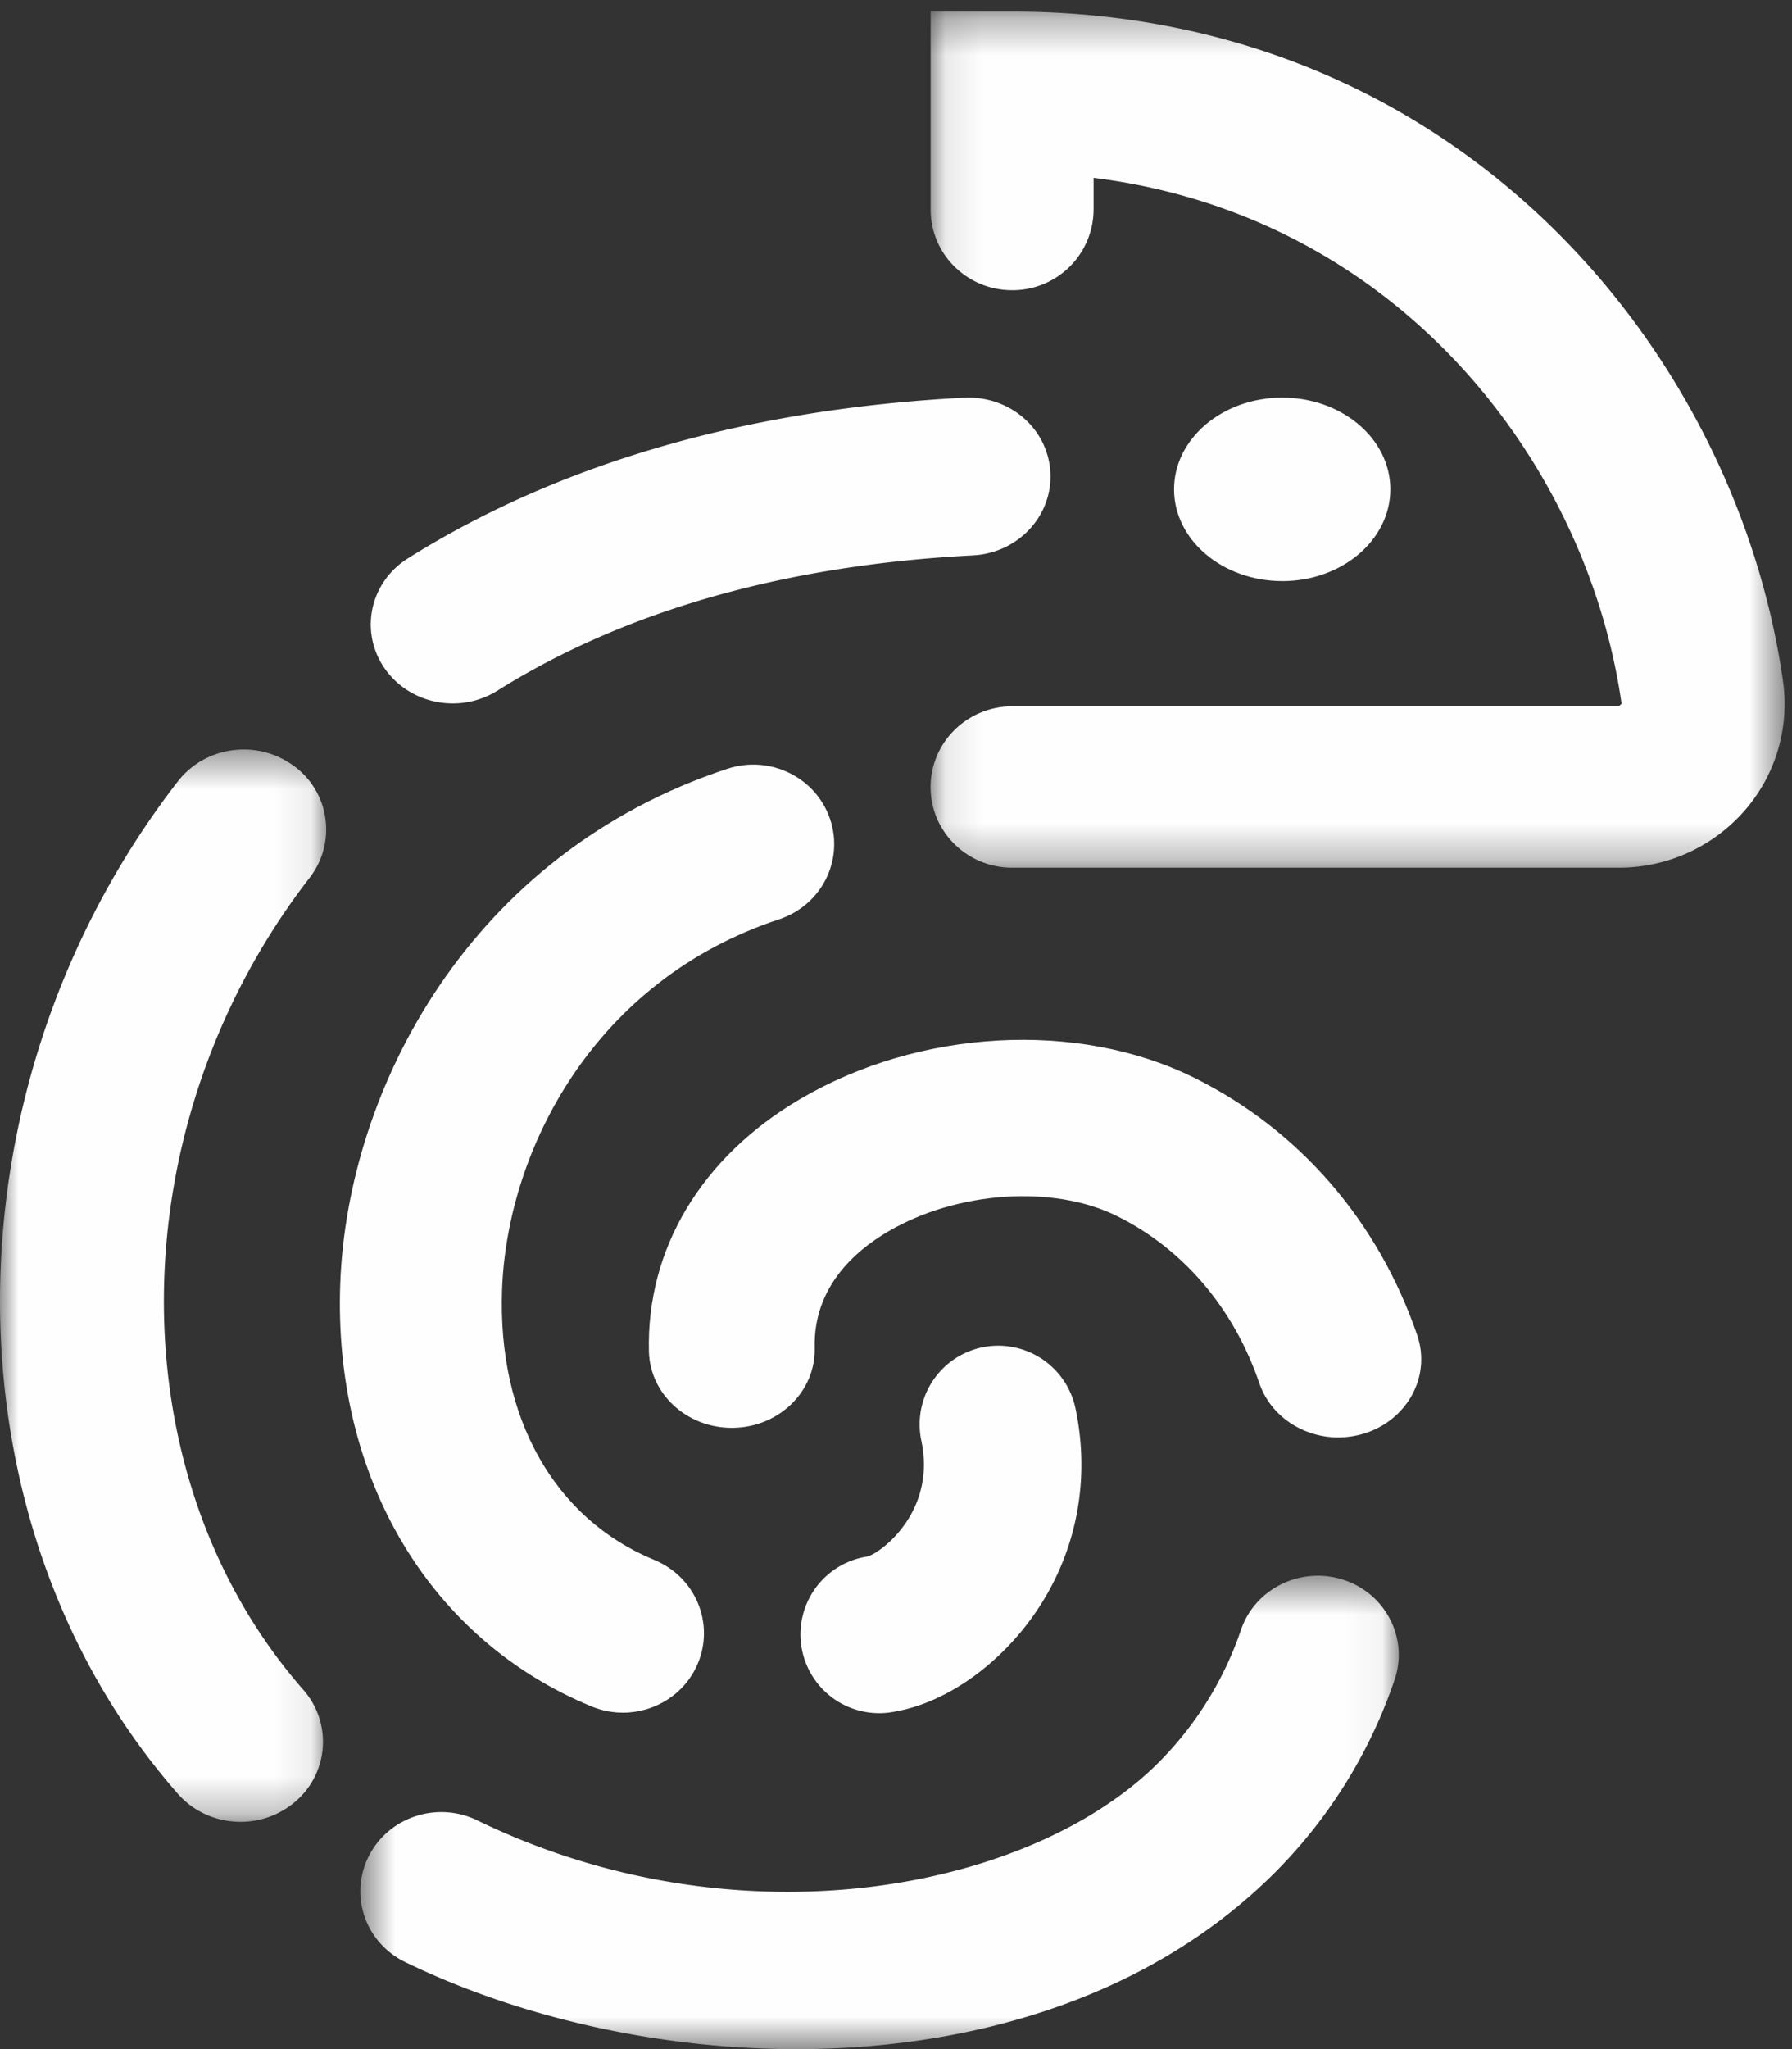
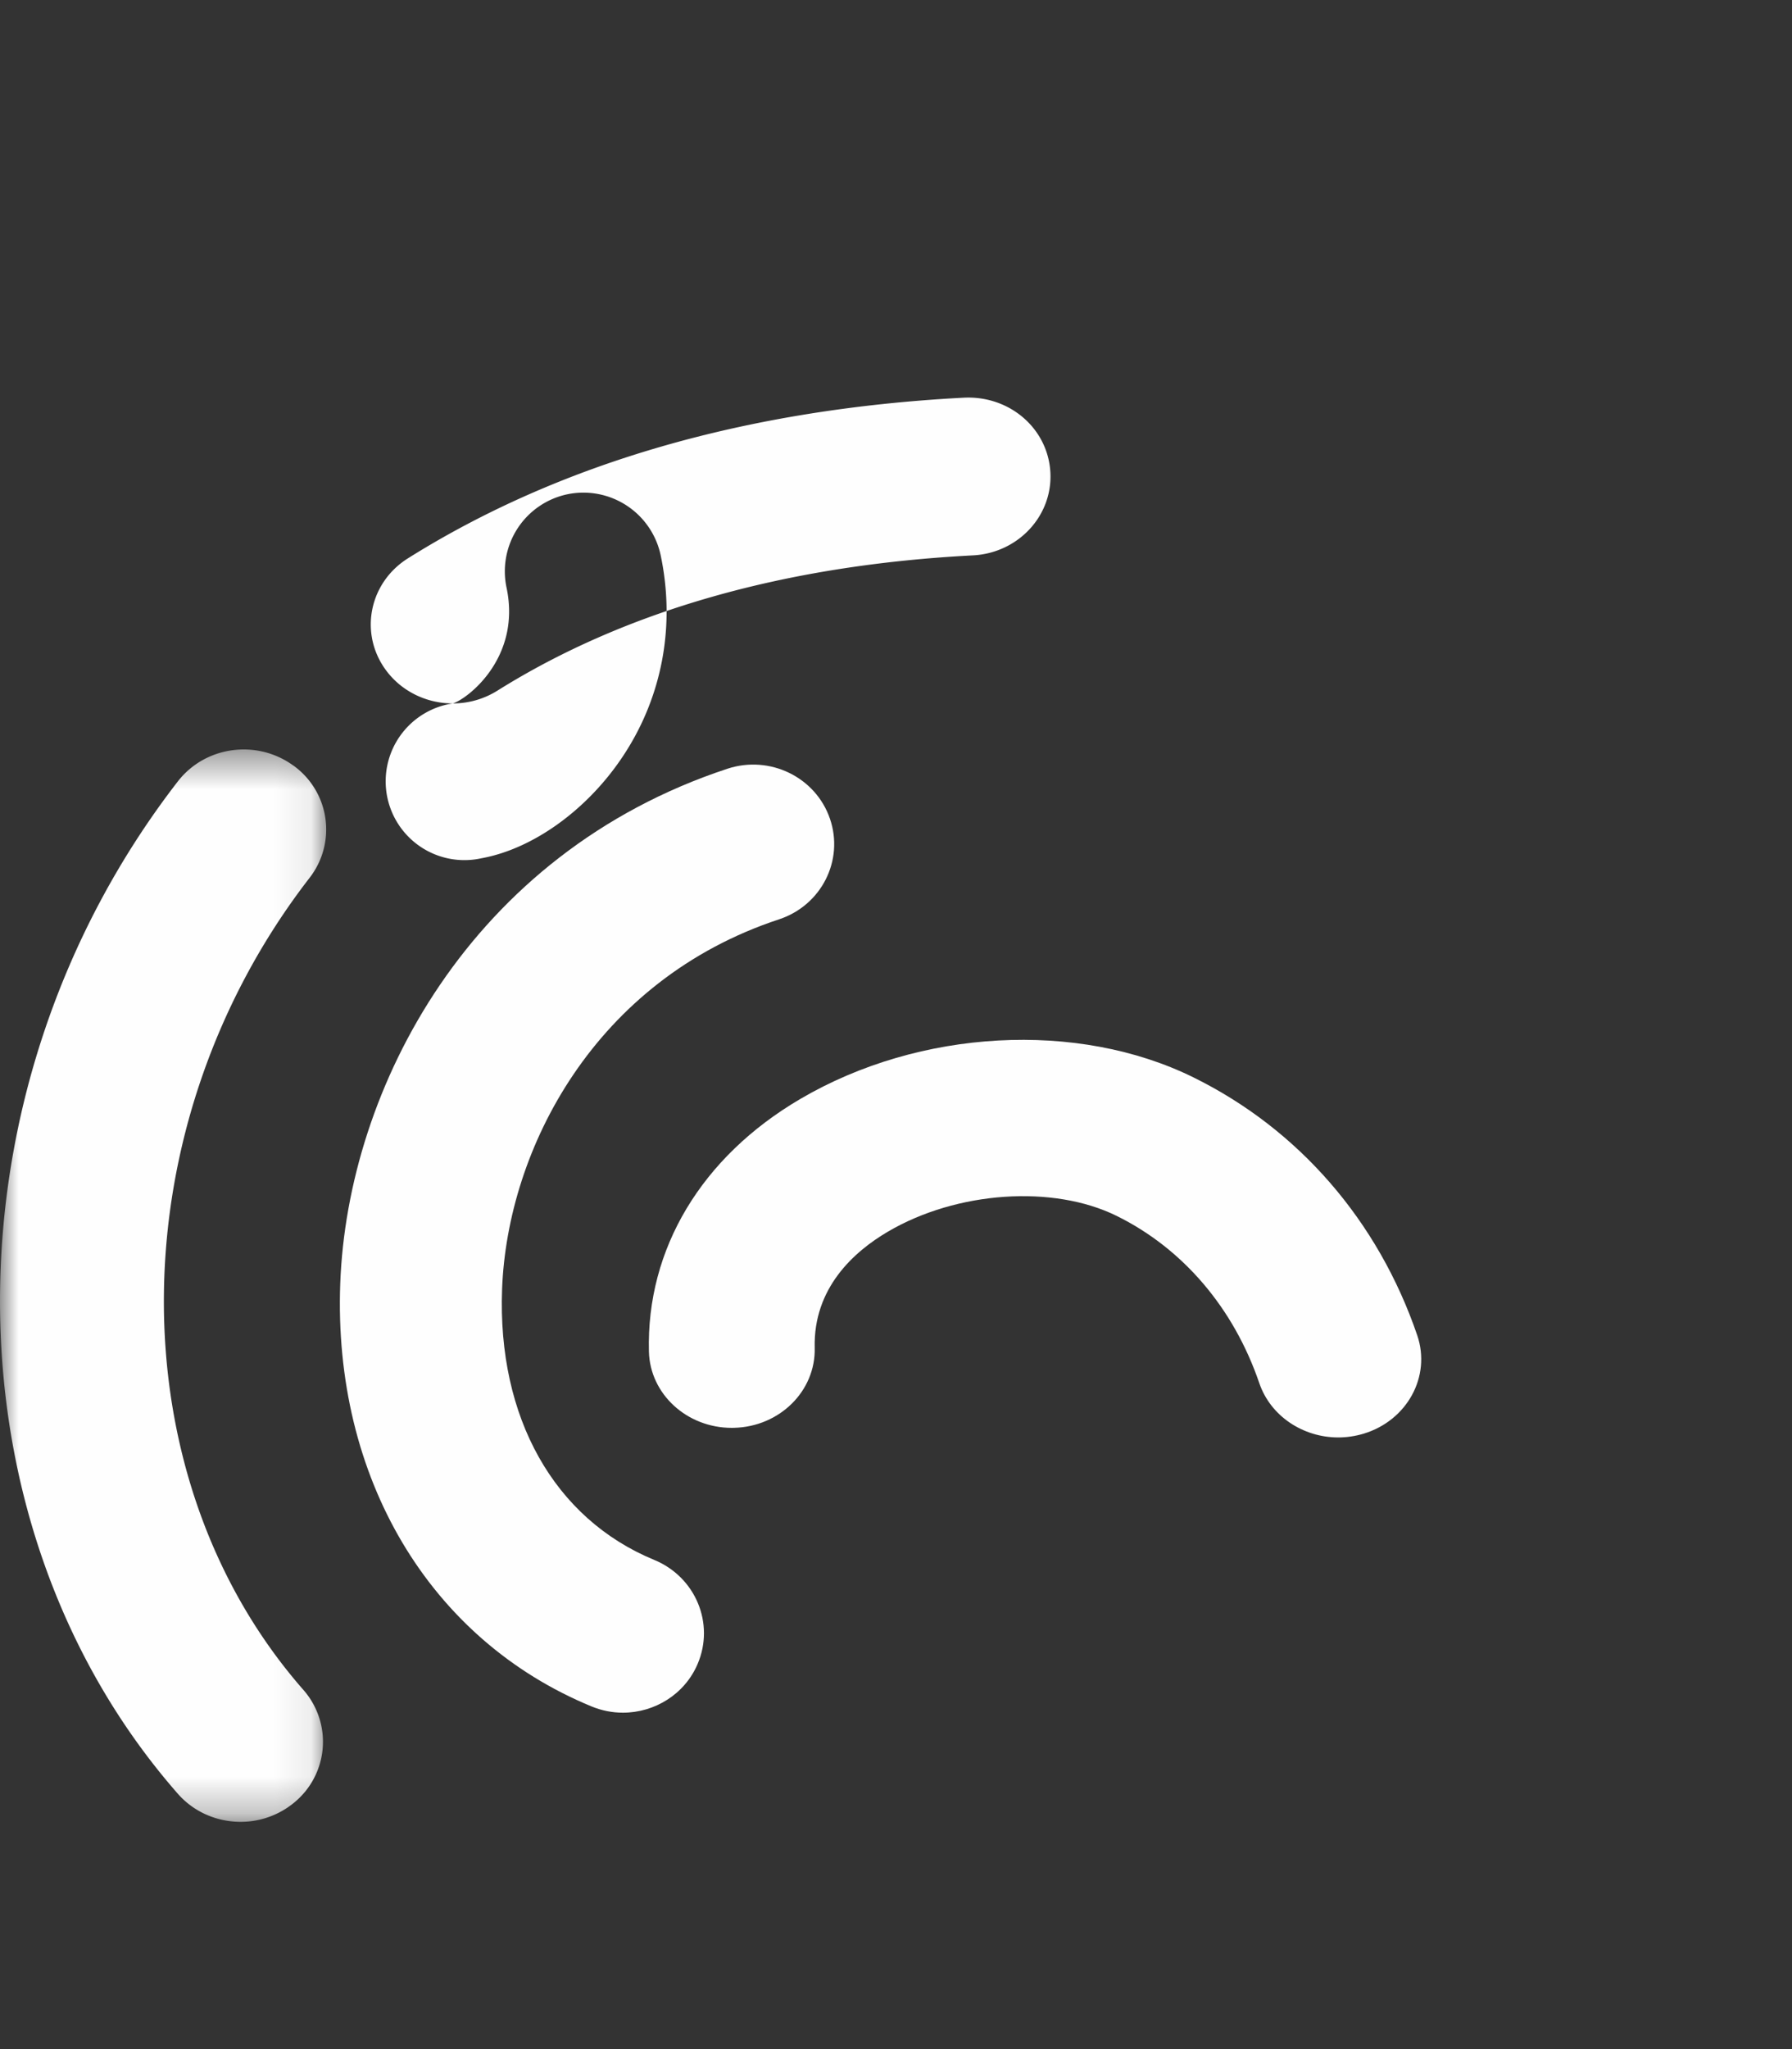
<svg xmlns="http://www.w3.org/2000/svg" xmlns:xlink="http://www.w3.org/1999/xlink" width="49" height="56" viewBox="0 0 49 56">
  <rect x="0" y="0" width="49" height="56" fill="#333333" stroke="none" />
  <defs>
    <path id="a" d="M.1.316h23.353v23.398H.1z" />
    <path id="c" d="M.56.436h28.394v12.937H.56z" />
    <path id="e" d="M0 .422h8.918v29.306H0z" />
  </defs>
  <g fill="none" fill-rule="evenodd">
-     <path fill="#FEFEFE" d="M35.061 15.88c-1.633 0-2.958-1.123-2.958-2.508 0-1.383 1.325-2.506 2.958-2.506 1.633 0 2.956 1.123 2.956 2.506 0 1.385-1.323 2.509-2.956 2.509" />
    <g transform="translate(25.345)">
      <mask id="b" fill="#fff">
        <use xlink:href="#a" />
      </mask>
-       <path fill="#FEFEFE" d="M23.41 18.619C22.114 9.523 14.458.316 2.33.316H.102v5.411c0 1.218.998 2.204 2.228 2.204a2.215 2.215 0 0 0 2.228-2.204V4.86C12.85 5.89 18.05 12.6 18.995 19.233l-.076.07H2.33C1.1 19.304.1 20.293.1 21.51s1 2.204 2.23 2.204h16.59a4.559 4.559 0 0 0 3.425-1.545 4.427 4.427 0 0 0 1.064-3.55" mask="url(#b)" />
    </g>
-     <path fill="#FEFEFE" d="M12.381 19.224a2.29 2.29 0 0 0 1.221-.35c3.49-2.185 7.864-3.43 13.001-3.696 1.237-.064 2.184-1.082 2.118-2.271-.066-1.19-1.106-2.098-2.36-2.039-5.93.309-11.048 1.784-15.204 4.389-1.038.65-1.33 1.986-.656 2.985.43.636 1.147.982 1.88.982M23.723 42.537a2.153 2.153 0 1 0 .781 4.232c1.406-.254 2.884-1.314 3.856-2.766 1.086-1.62 1.457-3.58 1.046-5.521a2.16 2.16 0 0 0-2.553-1.66 2.152 2.152 0 0 0-1.66 2.552c.411 1.942-1.105 3.062-1.47 3.163" />
+     <path fill="#FEFEFE" d="M12.381 19.224a2.29 2.29 0 0 0 1.221-.35c3.49-2.185 7.864-3.43 13.001-3.696 1.237-.064 2.184-1.082 2.118-2.271-.066-1.19-1.106-2.098-2.36-2.039-5.93.309-11.048 1.784-15.204 4.389-1.038.65-1.33 1.986-.656 2.985.43.636 1.147.982 1.88.982a2.153 2.153 0 1 0 .781 4.232c1.406-.254 2.884-1.314 3.856-2.766 1.086-1.62 1.457-3.58 1.046-5.521a2.16 2.16 0 0 0-2.553-1.66 2.152 2.152 0 0 0-1.66 2.552c.411 1.942-1.105 3.062-1.47 3.163" />
    <path fill="#FEFEFE" d="M32.633 29.444c-3.165-1.56-7.486-1.324-10.747.588-2.705 1.585-4.215 4.103-4.142 6.907.03 1.16 1.038 2.083 2.266 2.083l.057-.001c1.25-.028 2.24-1.007 2.21-2.186-.04-1.63 1.067-2.627 2.005-3.177 1.884-1.105 4.513-1.285 6.249-.43 1.815.894 3.202 2.518 3.903 4.572.309.905 1.2 1.484 2.158 1.484.23 0 .464-.034.695-.103 1.192-.361 1.848-1.566 1.466-2.687-1.07-3.13-3.242-5.633-6.12-7.05" />
    <g transform="translate(9.293 42.627)">
      <mask id="d" fill="#fff">
        <use xlink:href="#c" />
      </mask>
-       <path fill="#FEFEFE" d="M27.449.55c-1.156-.381-2.415.225-2.806 1.357a9.421 9.421 0 0 1-2.367 3.743C18.728 9.072 10.832 10.56 3.76 7.123c-1.092-.532-2.423-.099-2.967.973-.546 1.07-.1 2.367.994 2.899 3.063 1.487 6.872 2.379 10.698 2.379 4.736 0 9.5-1.366 12.902-4.648a13.688 13.688 0 0 0 3.45-5.436c.391-1.13-.23-2.358-1.388-2.74" mask="url(#d)" />
    </g>
    <g transform="translate(0 20.06)">
      <mask id="f" fill="#fff">
        <use xlink:href="#e" />
      </mask>
      <path fill="#FEFEFE" d="M8.019.861C7.02.135 5.609.33 4.862 1.296-1.62 9.67-1.62 21.563 4.861 28.96c.446.509 1.08.769 1.716.769a2.29 2.29 0 0 0 1.462-.522 2.147 2.147 0 0 0 .254-3.087c-5.147-5.872-5.074-15.414.173-22.191A2.15 2.15 0 0 0 8.02.86" mask="url(#f)" />
    </g>
    <path fill="#FEFEFE" d="M16.177 46.636c.281.115.57.17.856.17.866 0 1.688-.501 2.042-1.33.475-1.107-.056-2.378-1.184-2.844-2.736-1.126-4.293-3.893-4.162-7.401.143-3.835 2.54-8.448 7.572-10.106 1.16-.382 1.783-1.613 1.393-2.75-.39-1.136-1.643-1.748-2.804-1.366-7.037 2.32-10.387 8.735-10.586 14.062-.198 5.307 2.435 9.738 6.873 11.565" />
  </g>
</svg>